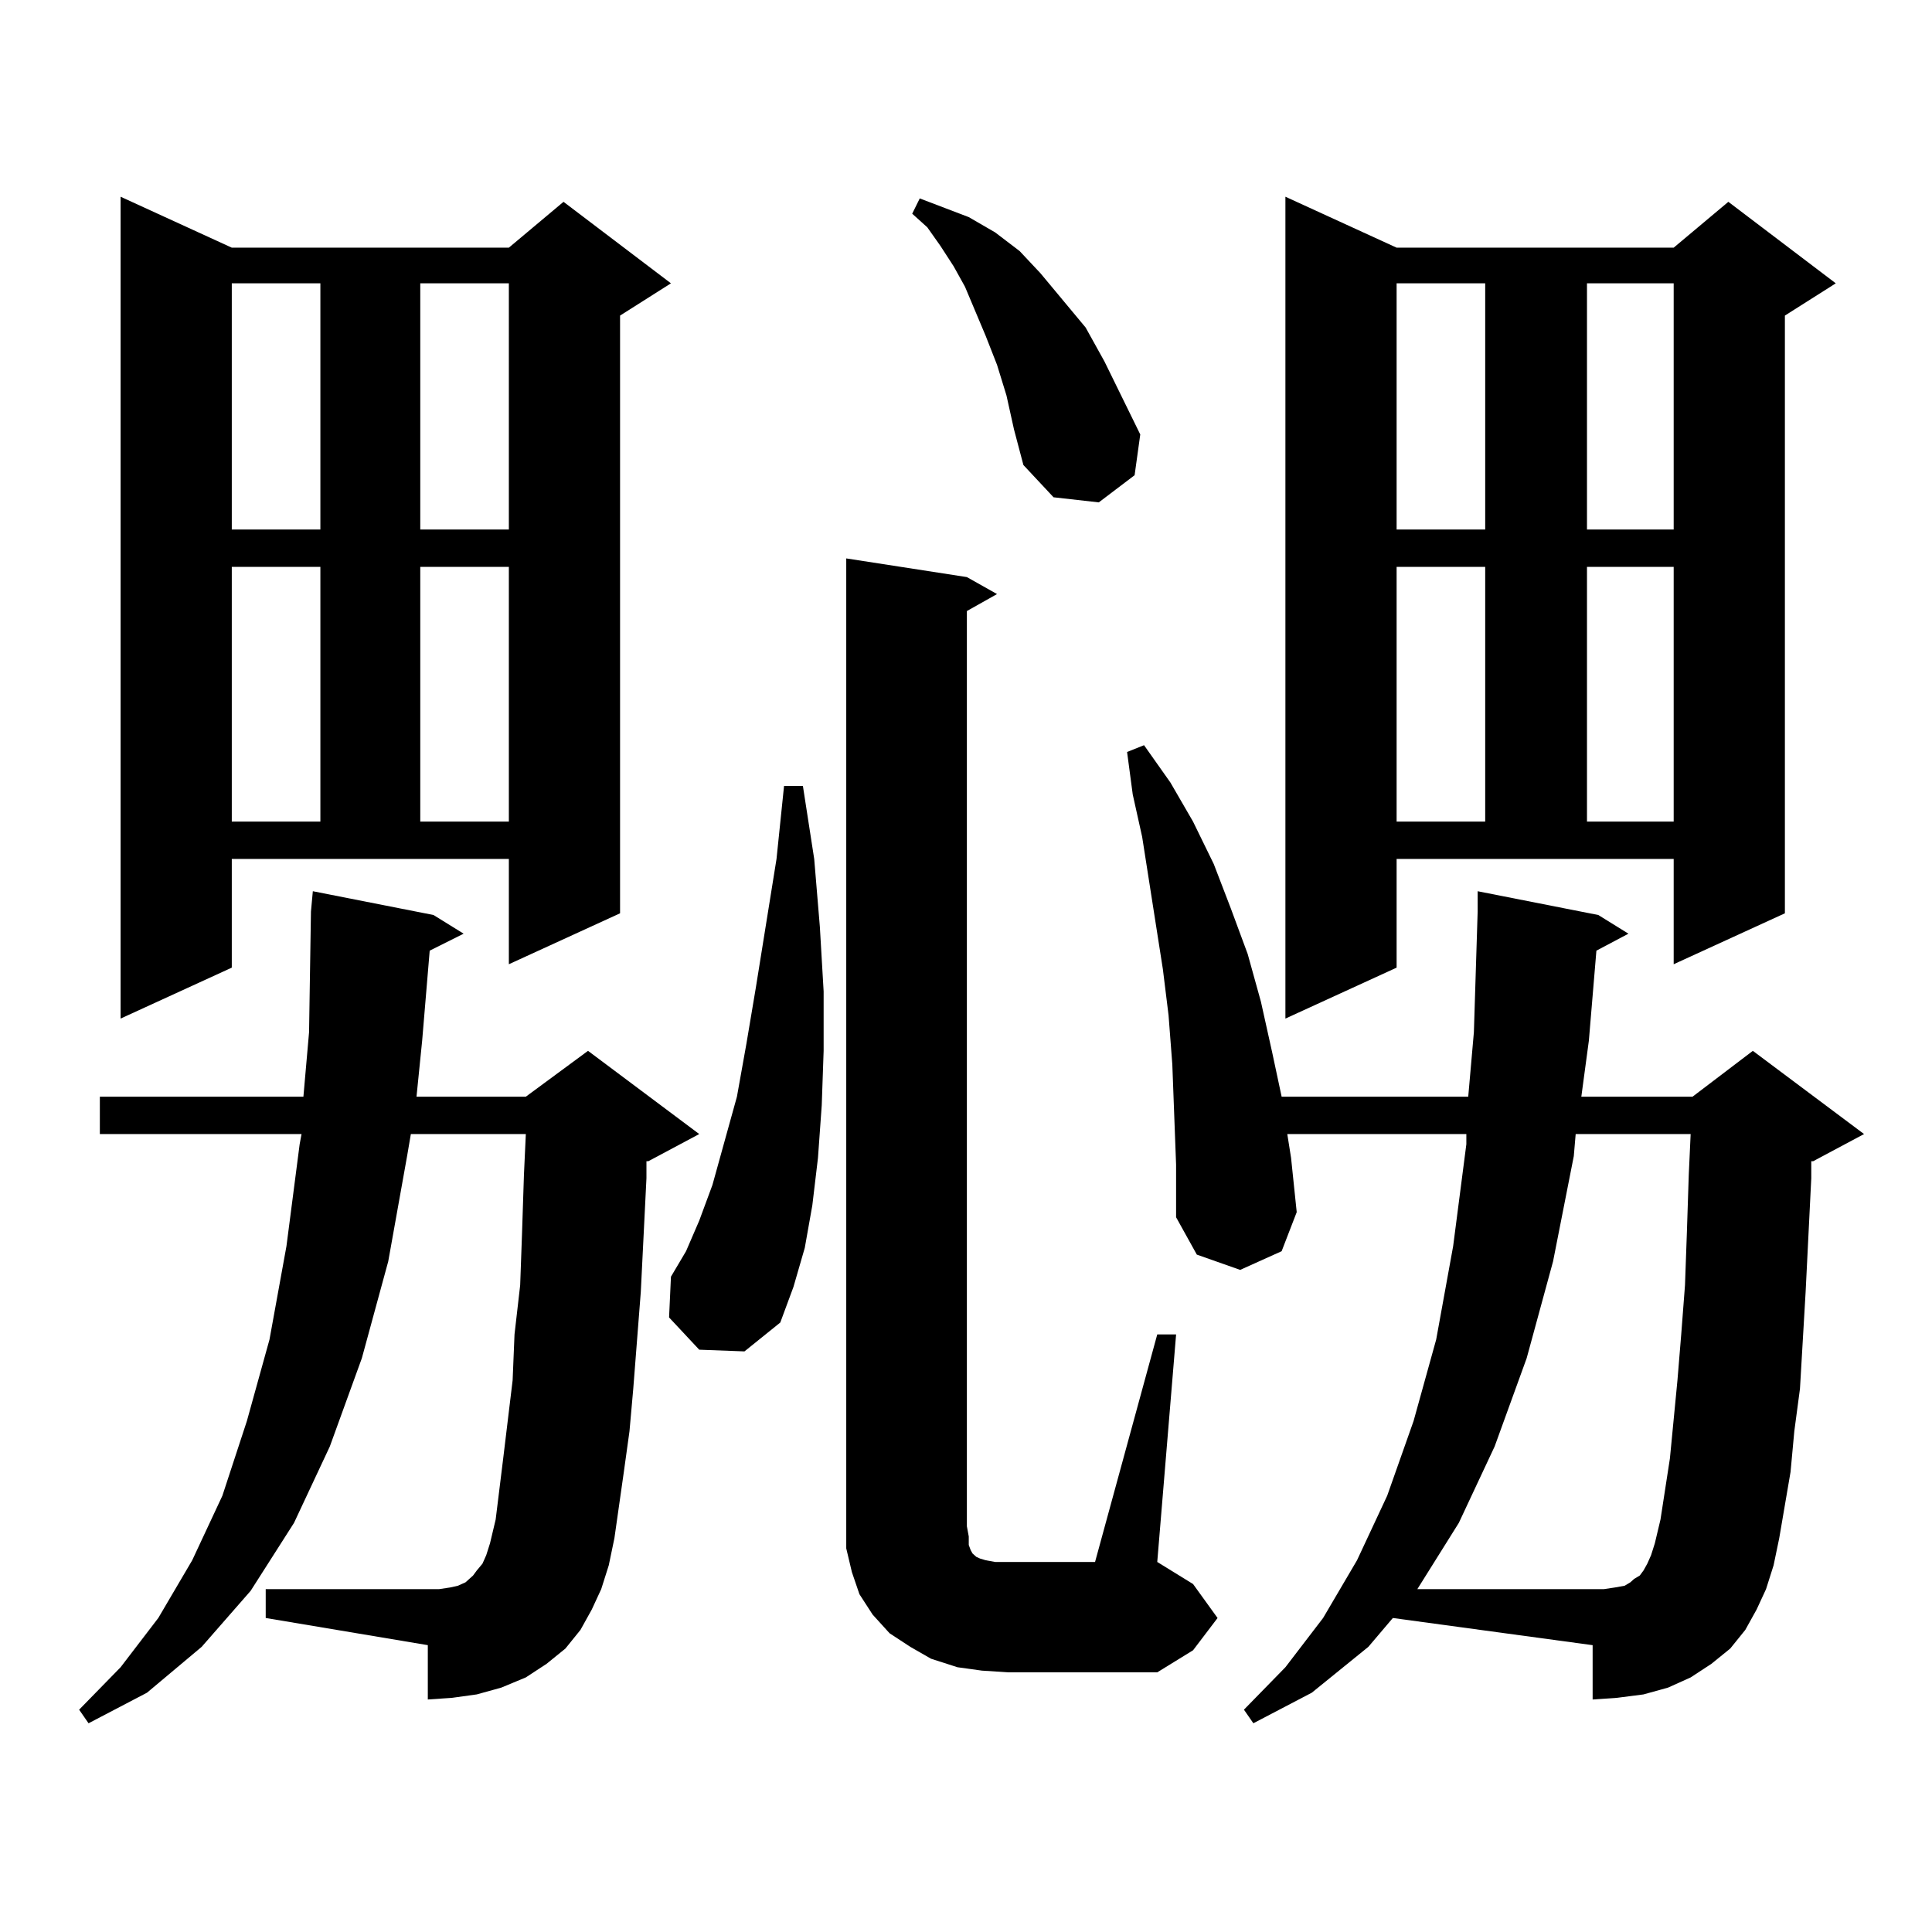
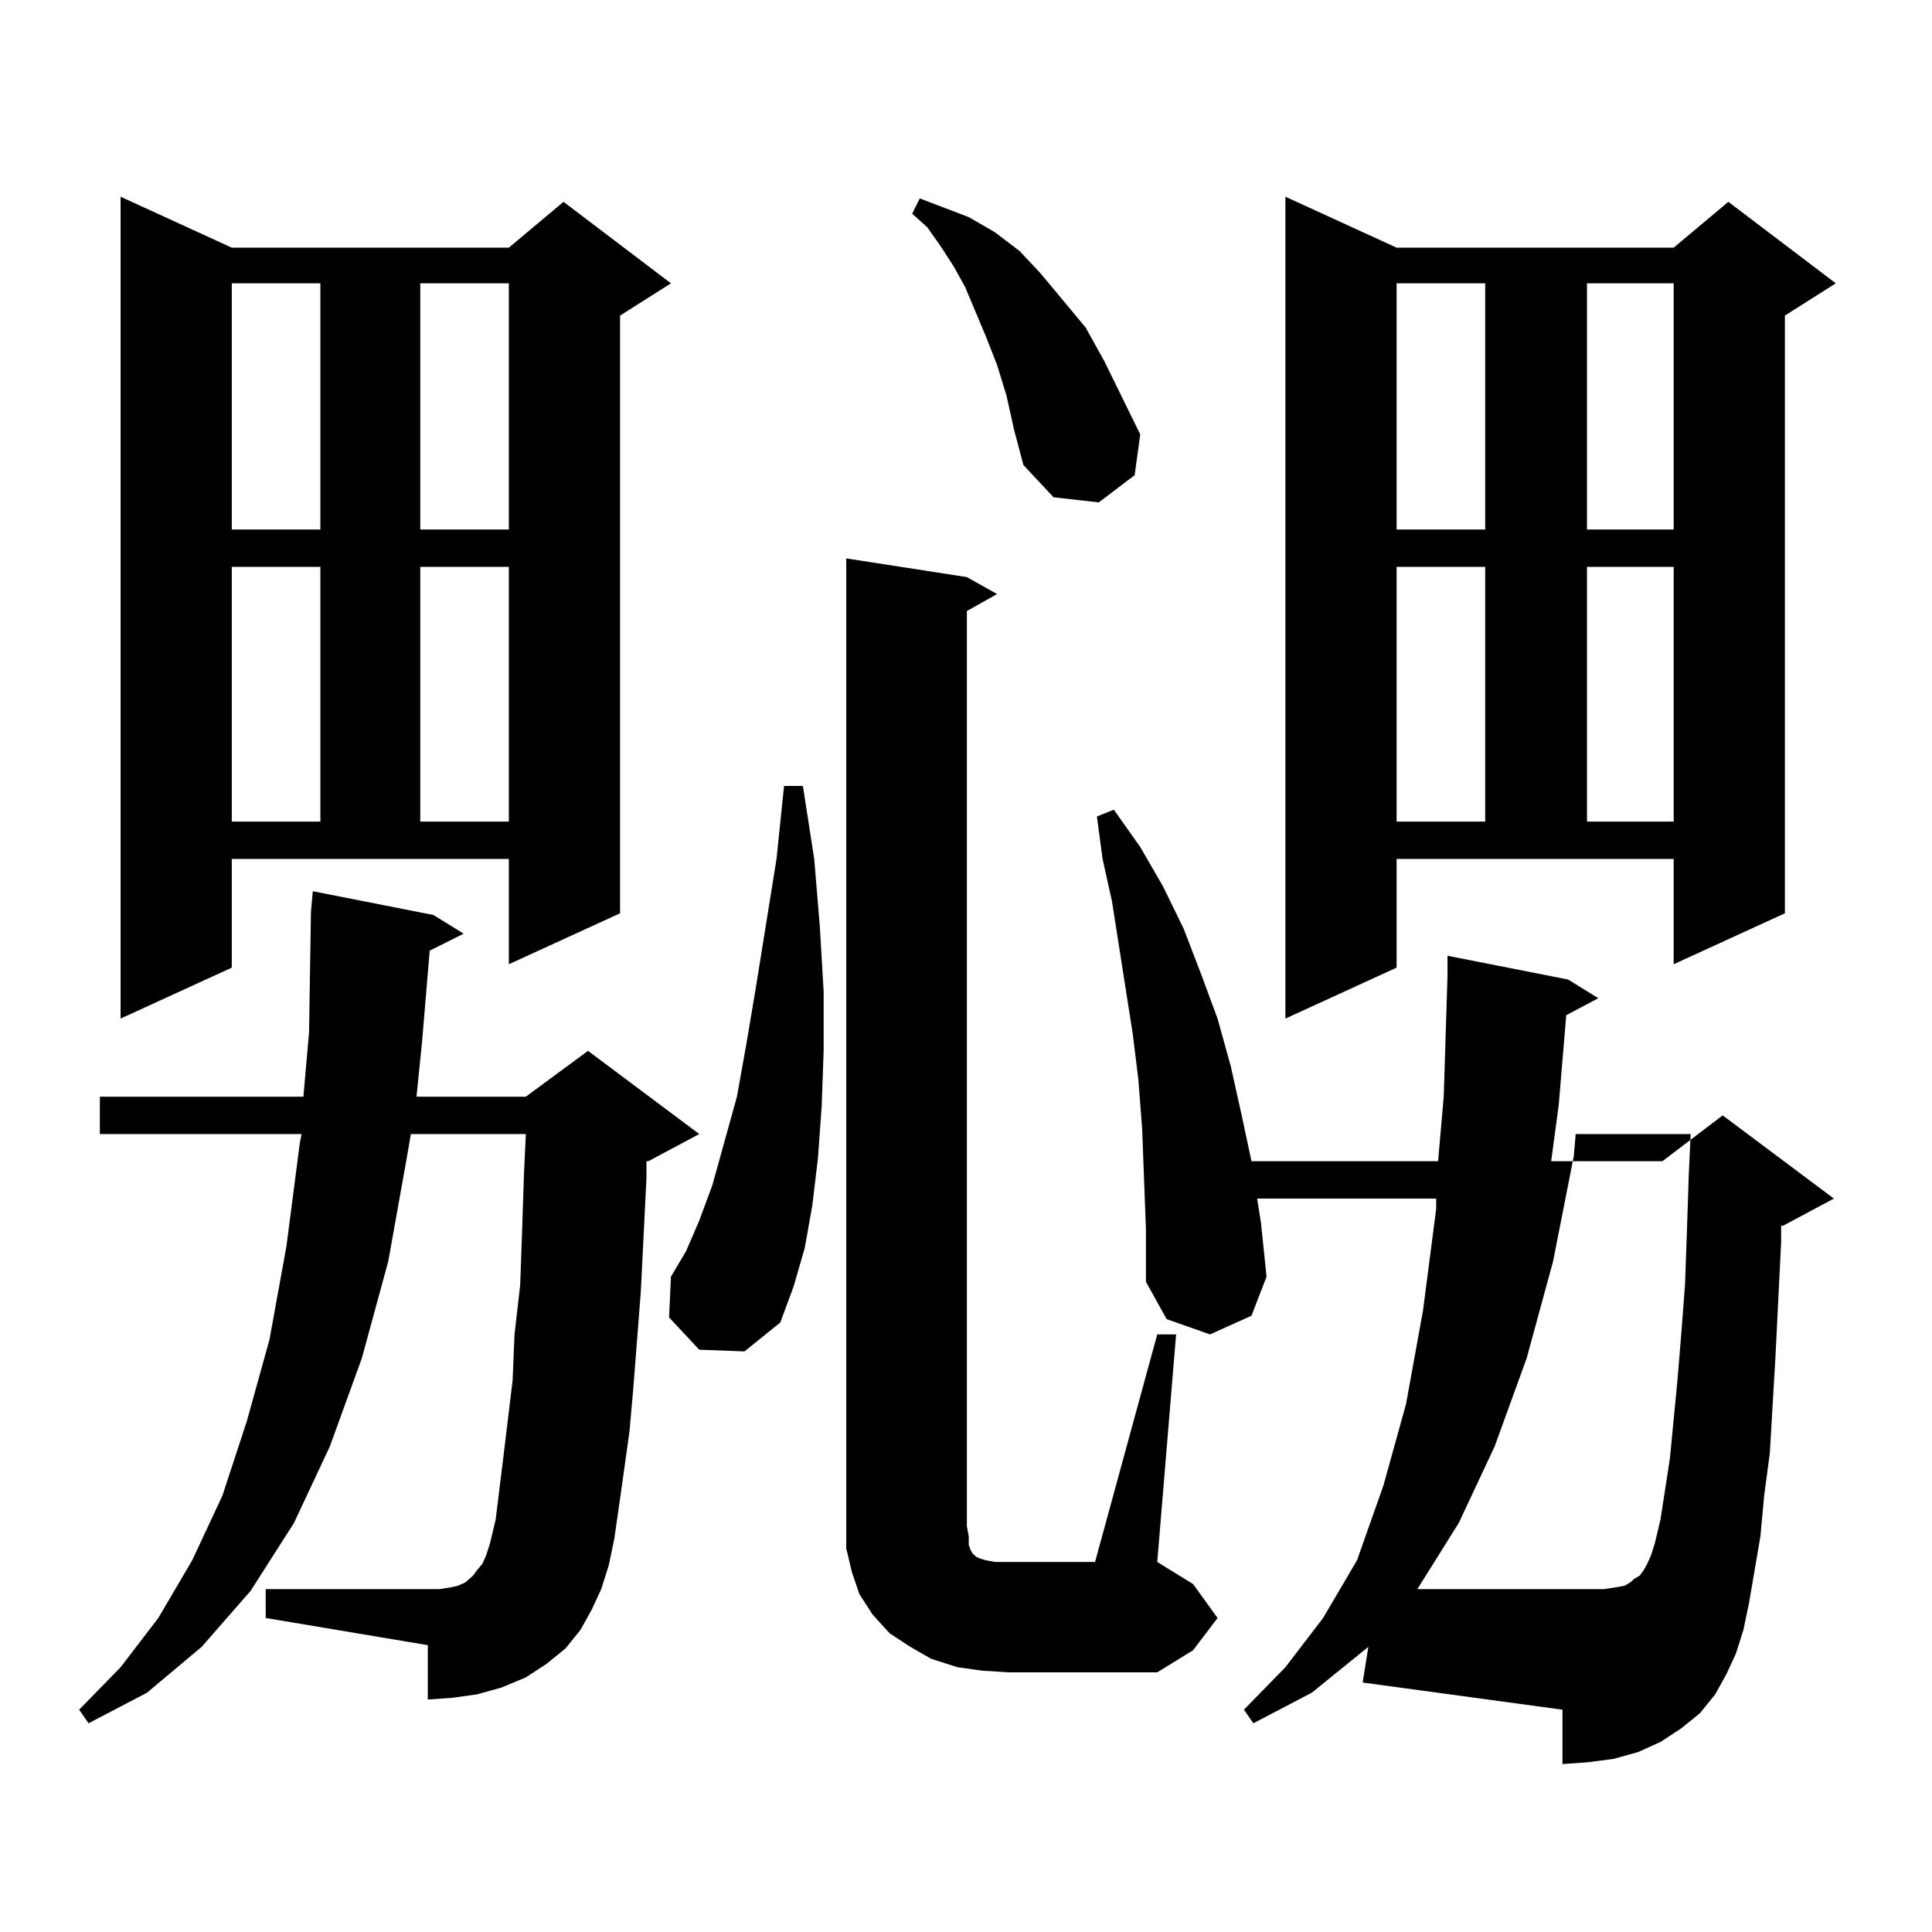
<svg xmlns="http://www.w3.org/2000/svg" version="1.1" id="图层_1" x="0px" y="0px" width="1000px" height="1000px" viewBox="0 0 1000 1000" enable-background="new 0 0 1000 1000" xml:space="preserve">
-   <path d="M306.31,833.074l-5.854,10.547l-7.805,9.668l-9.756,7.91l-10.731,7.031l-12.683,5.273l-12.683,3.516l-12.682,1.758  l-12.683,0.879v-28.125l-83.9-14.063v-14.941h83.9h5.854l5.854-0.879l3.902-0.879l3.902-1.758l1.951-1.758l1.951-1.758l1.951-2.637  l2.927-3.516l1.951-4.395l1.951-6.152l2.927-12.305l3.902-31.641l4.878-40.43l0.976-23.73l2.927-25.488l0.976-27.246l0.976-29.883  l0.976-21.094h-59.51l-1.951,11.426l-9.756,54.492l-13.658,50.098l-16.585,45.703l-18.536,39.551l-22.438,35.156l-25.365,29.004  l-28.292,23.73l-30.243,15.82l-4.878-7.031l21.463-21.973l19.512-25.488l17.561-29.883l15.609-33.398l12.683-38.672l11.707-42.188  l8.78-48.34l6.829-52.734l0.976-5.273H51.682v-19.336h105.363l2.927-33.398l0.976-62.402l0.976-10.547l62.438,12.305l15.609,9.668  l-17.56,8.789l-3.902,46.582l-2.927,29.004h56.583l32.194-23.73l57.56,43.066l-26.341,14.063h-0.976v8.789l-2.927,58.887  l-3.902,50.098l-1.951,21.973l-2.927,21.094l-4.878,34.277l-2.927,14.063l-3.902,12.305L306.31,833.074z M119.973,500.848  l-57.56,26.367V101.824l57.56,26.367h143.411l28.292-23.73l55.608,42.188l-26.341,16.699v309.375l-57.56,26.367v-54.492H119.973  V500.848z M119.973,146.648V274.09h45.853V146.648H119.973z M119.973,293.426v131.836h45.853V293.426H119.973z M217.532,146.648  V274.09h45.852V146.648H217.532z M217.532,293.426v131.836h45.852V293.426H217.532z M361.918,698.602l-15.609-16.699l0.976-21.094  l7.805-13.184l6.829-15.82l6.829-18.457l12.683-45.703l4.878-27.246l4.878-29.004l10.731-66.797l3.902-37.793h9.756l5.854,37.793  l2.927,35.156l1.951,33.398v30.762l-0.976,28.125l-1.951,27.246l-2.927,24.609l-3.902,21.973l-5.854,20.215l-6.829,18.457  l-18.536,14.941L361.918,698.602z M508.256,864.715l-12.683-1.758l-13.658-4.395l-10.731-6.152l-10.731-7.031l-8.78-9.668  l-6.829-10.547l-3.902-11.426l-2.927-12.305v-11.426V289.031l62.438,9.668l15.609,8.789l-15.609,8.789v473.73l0.976,5.273v4.395  l0.976,2.637l0.976,1.758l0.976,0.879l0.976,0.879l1.951,0.879l2.927,0.879l4.878,0.879h6.829h44.877l32.194-117.773h9.756  l-9.756,117.773l18.536,11.426l12.683,17.578l-12.683,16.699l-18.536,11.426h-77.071L508.256,864.715z M520.938,204.656  l-4.878-15.82l-5.854-14.941l-10.731-25.488l-5.854-10.547l-6.829-10.547l-6.829-9.668l-7.805-7.031l3.902-7.91l25.365,9.668  l13.658,7.91l12.683,9.668l10.731,11.426l11.707,14.063l11.707,14.063l9.756,17.578l18.536,37.793l-2.927,21.094l-18.536,14.063  l-23.414-2.637l-15.609-16.699l-4.878-18.457L520.938,204.656z M708.251,852.41l-29.268,23.73l-30.243,15.82l-4.878-7.031  l21.463-21.973l19.512-25.488l17.561-29.883l15.609-33.398l13.658-38.672l11.707-42.188l8.78-48.34l6.829-52.734v-5.273h-92.681  l1.951,12.305l2.927,28.125l-7.805,20.215l-21.463,9.668l-22.438-7.91l-10.731-19.336v-27.246l-1.951-51.855l-1.951-25.488  l-2.927-23.73l-10.731-68.555l-4.878-21.973l-2.927-21.973l8.78-3.516l13.658,19.336l11.707,20.215l10.731,21.973l8.78,22.852  l8.78,23.73l6.829,24.609l5.854,26.367l4.878,22.852h96.583l2.927-33.398l1.951-62.402v-10.547l62.438,12.305l15.609,9.668  l-16.585,8.789l-3.902,46.582l-3.902,29.004h57.56l31.219-23.73l57.56,43.066l-26.341,14.063h-0.976v8.789l-2.927,58.887  l-2.927,50.098l-2.927,21.973l-1.951,21.094l-5.854,34.277l-2.927,14.063l-3.902,12.305l-4.878,10.547l-5.854,10.547l-7.805,9.668  l-9.756,7.91l-10.731,7.031l-11.707,5.273l-12.683,3.516l-13.658,1.758l-12.683,0.879v-28.125l-103.412-14.063L708.251,852.41z   M722.885,500.848l-57.56,26.367V101.824l57.56,26.367h143.411l28.292-23.73l55.608,42.188l-26.341,16.699v309.375l-57.56,26.367  v-54.492H722.885V500.848z M722.885,146.648V274.09h45.853V146.648H722.885z M722.885,293.426v131.836h45.853V293.426H722.885z   M859.467,786.492l4.878-31.641l3.902-40.43l1.951-23.73l1.951-25.488l0.976-27.246l0.976-29.883l0.976-21.094h-59.511  l-0.976,11.426l-10.731,54.492L790.2,702.996l-16.585,45.703l-18.536,39.551l-21.463,34.277h90.729h5.854l5.854-0.879l4.878-0.879  l2.927-1.758l1.951-1.758l2.927-1.758l1.951-2.637l1.951-3.516l1.951-4.395l1.951-6.152L859.467,786.492z M821.419,146.648V274.09  h44.877V146.648H821.419z M821.419,293.426v131.836h44.877V293.426H821.419z" />
+   <path d="M306.31,833.074l-5.854,10.547l-7.805,9.668l-9.756,7.91l-10.731,7.031l-12.683,5.273l-12.683,3.516l-12.682,1.758  l-12.683,0.879v-28.125l-83.9-14.063v-14.941h83.9h5.854l5.854-0.879l3.902-0.879l3.902-1.758l1.951-1.758l1.951-1.758l1.951-2.637  l2.927-3.516l1.951-4.395l1.951-6.152l2.927-12.305l3.902-31.641l4.878-40.43l0.976-23.73l2.927-25.488l0.976-27.246l0.976-29.883  l0.976-21.094h-59.51l-1.951,11.426l-9.756,54.492l-13.658,50.098l-16.585,45.703l-18.536,39.551l-22.438,35.156l-25.365,29.004  l-28.292,23.73l-30.243,15.82l-4.878-7.031l21.463-21.973l19.512-25.488l17.561-29.883l15.609-33.398l12.683-38.672l11.707-42.188  l8.78-48.34l6.829-52.734l0.976-5.273H51.682v-19.336h105.363l2.927-33.398l0.976-62.402l0.976-10.547l62.438,12.305l15.609,9.668  l-17.56,8.789l-3.902,46.582l-2.927,29.004h56.583l32.194-23.73l57.56,43.066l-26.341,14.063h-0.976v8.789l-2.927,58.887  l-3.902,50.098l-1.951,21.973l-2.927,21.094l-4.878,34.277l-2.927,14.063l-3.902,12.305L306.31,833.074z M119.973,500.848  l-57.56,26.367V101.824l57.56,26.367h143.411l28.292-23.73l55.608,42.188l-26.341,16.699v309.375l-57.56,26.367v-54.492H119.973  V500.848z M119.973,146.648V274.09h45.853V146.648H119.973z M119.973,293.426v131.836h45.853V293.426H119.973z M217.532,146.648  V274.09h45.852V146.648H217.532z M217.532,293.426v131.836h45.852V293.426H217.532z M361.918,698.602l-15.609-16.699l0.976-21.094  l7.805-13.184l6.829-15.82l6.829-18.457l12.683-45.703l4.878-27.246l4.878-29.004l10.731-66.797l3.902-37.793h9.756l5.854,37.793  l2.927,35.156l1.951,33.398v30.762l-0.976,28.125l-1.951,27.246l-2.927,24.609l-3.902,21.973l-5.854,20.215l-6.829,18.457  l-18.536,14.941L361.918,698.602z M508.256,864.715l-12.683-1.758l-13.658-4.395l-10.731-6.152l-10.731-7.031l-8.78-9.668  l-6.829-10.547l-3.902-11.426l-2.927-12.305v-11.426V289.031l62.438,9.668l15.609,8.789l-15.609,8.789v473.73l0.976,5.273v4.395  l0.976,2.637l0.976,1.758l0.976,0.879l0.976,0.879l1.951,0.879l2.927,0.879l4.878,0.879h6.829h44.877l32.194-117.773h9.756  l-9.756,117.773l18.536,11.426l12.683,17.578l-12.683,16.699l-18.536,11.426h-77.071L508.256,864.715z M520.938,204.656  l-4.878-15.82l-5.854-14.941l-10.731-25.488l-5.854-10.547l-6.829-10.547l-6.829-9.668l-7.805-7.031l3.902-7.91l25.365,9.668  l13.658,7.91l12.683,9.668l10.731,11.426l11.707,14.063l11.707,14.063l9.756,17.578l18.536,37.793l-2.927,21.094l-18.536,14.063  l-23.414-2.637l-15.609-16.699l-4.878-18.457L520.938,204.656z M708.251,852.41l-29.268,23.73l-30.243,15.82l-4.878-7.031  l21.463-21.973l19.512-25.488l17.561-29.883l13.658-38.672l11.707-42.188l8.78-48.34l6.829-52.734v-5.273h-92.681  l1.951,12.305l2.927,28.125l-7.805,20.215l-21.463,9.668l-22.438-7.91l-10.731-19.336v-27.246l-1.951-51.855l-1.951-25.488  l-2.927-23.73l-10.731-68.555l-4.878-21.973l-2.927-21.973l8.78-3.516l13.658,19.336l11.707,20.215l10.731,21.973l8.78,22.852  l8.78,23.73l6.829,24.609l5.854,26.367l4.878,22.852h96.583l2.927-33.398l1.951-62.402v-10.547l62.438,12.305l15.609,9.668  l-16.585,8.789l-3.902,46.582l-3.902,29.004h57.56l31.219-23.73l57.56,43.066l-26.341,14.063h-0.976v8.789l-2.927,58.887  l-2.927,50.098l-2.927,21.973l-1.951,21.094l-5.854,34.277l-2.927,14.063l-3.902,12.305l-4.878,10.547l-5.854,10.547l-7.805,9.668  l-9.756,7.91l-10.731,7.031l-11.707,5.273l-12.683,3.516l-13.658,1.758l-12.683,0.879v-28.125l-103.412-14.063L708.251,852.41z   M722.885,500.848l-57.56,26.367V101.824l57.56,26.367h143.411l28.292-23.73l55.608,42.188l-26.341,16.699v309.375l-57.56,26.367  v-54.492H722.885V500.848z M722.885,146.648V274.09h45.853V146.648H722.885z M722.885,293.426v131.836h45.853V293.426H722.885z   M859.467,786.492l4.878-31.641l3.902-40.43l1.951-23.73l1.951-25.488l0.976-27.246l0.976-29.883l0.976-21.094h-59.511  l-0.976,11.426l-10.731,54.492L790.2,702.996l-16.585,45.703l-18.536,39.551l-21.463,34.277h90.729h5.854l5.854-0.879l4.878-0.879  l2.927-1.758l1.951-1.758l2.927-1.758l1.951-2.637l1.951-3.516l1.951-4.395l1.951-6.152L859.467,786.492z M821.419,146.648V274.09  h44.877V146.648H821.419z M821.419,293.426v131.836h44.877V293.426H821.419z" />
</svg>